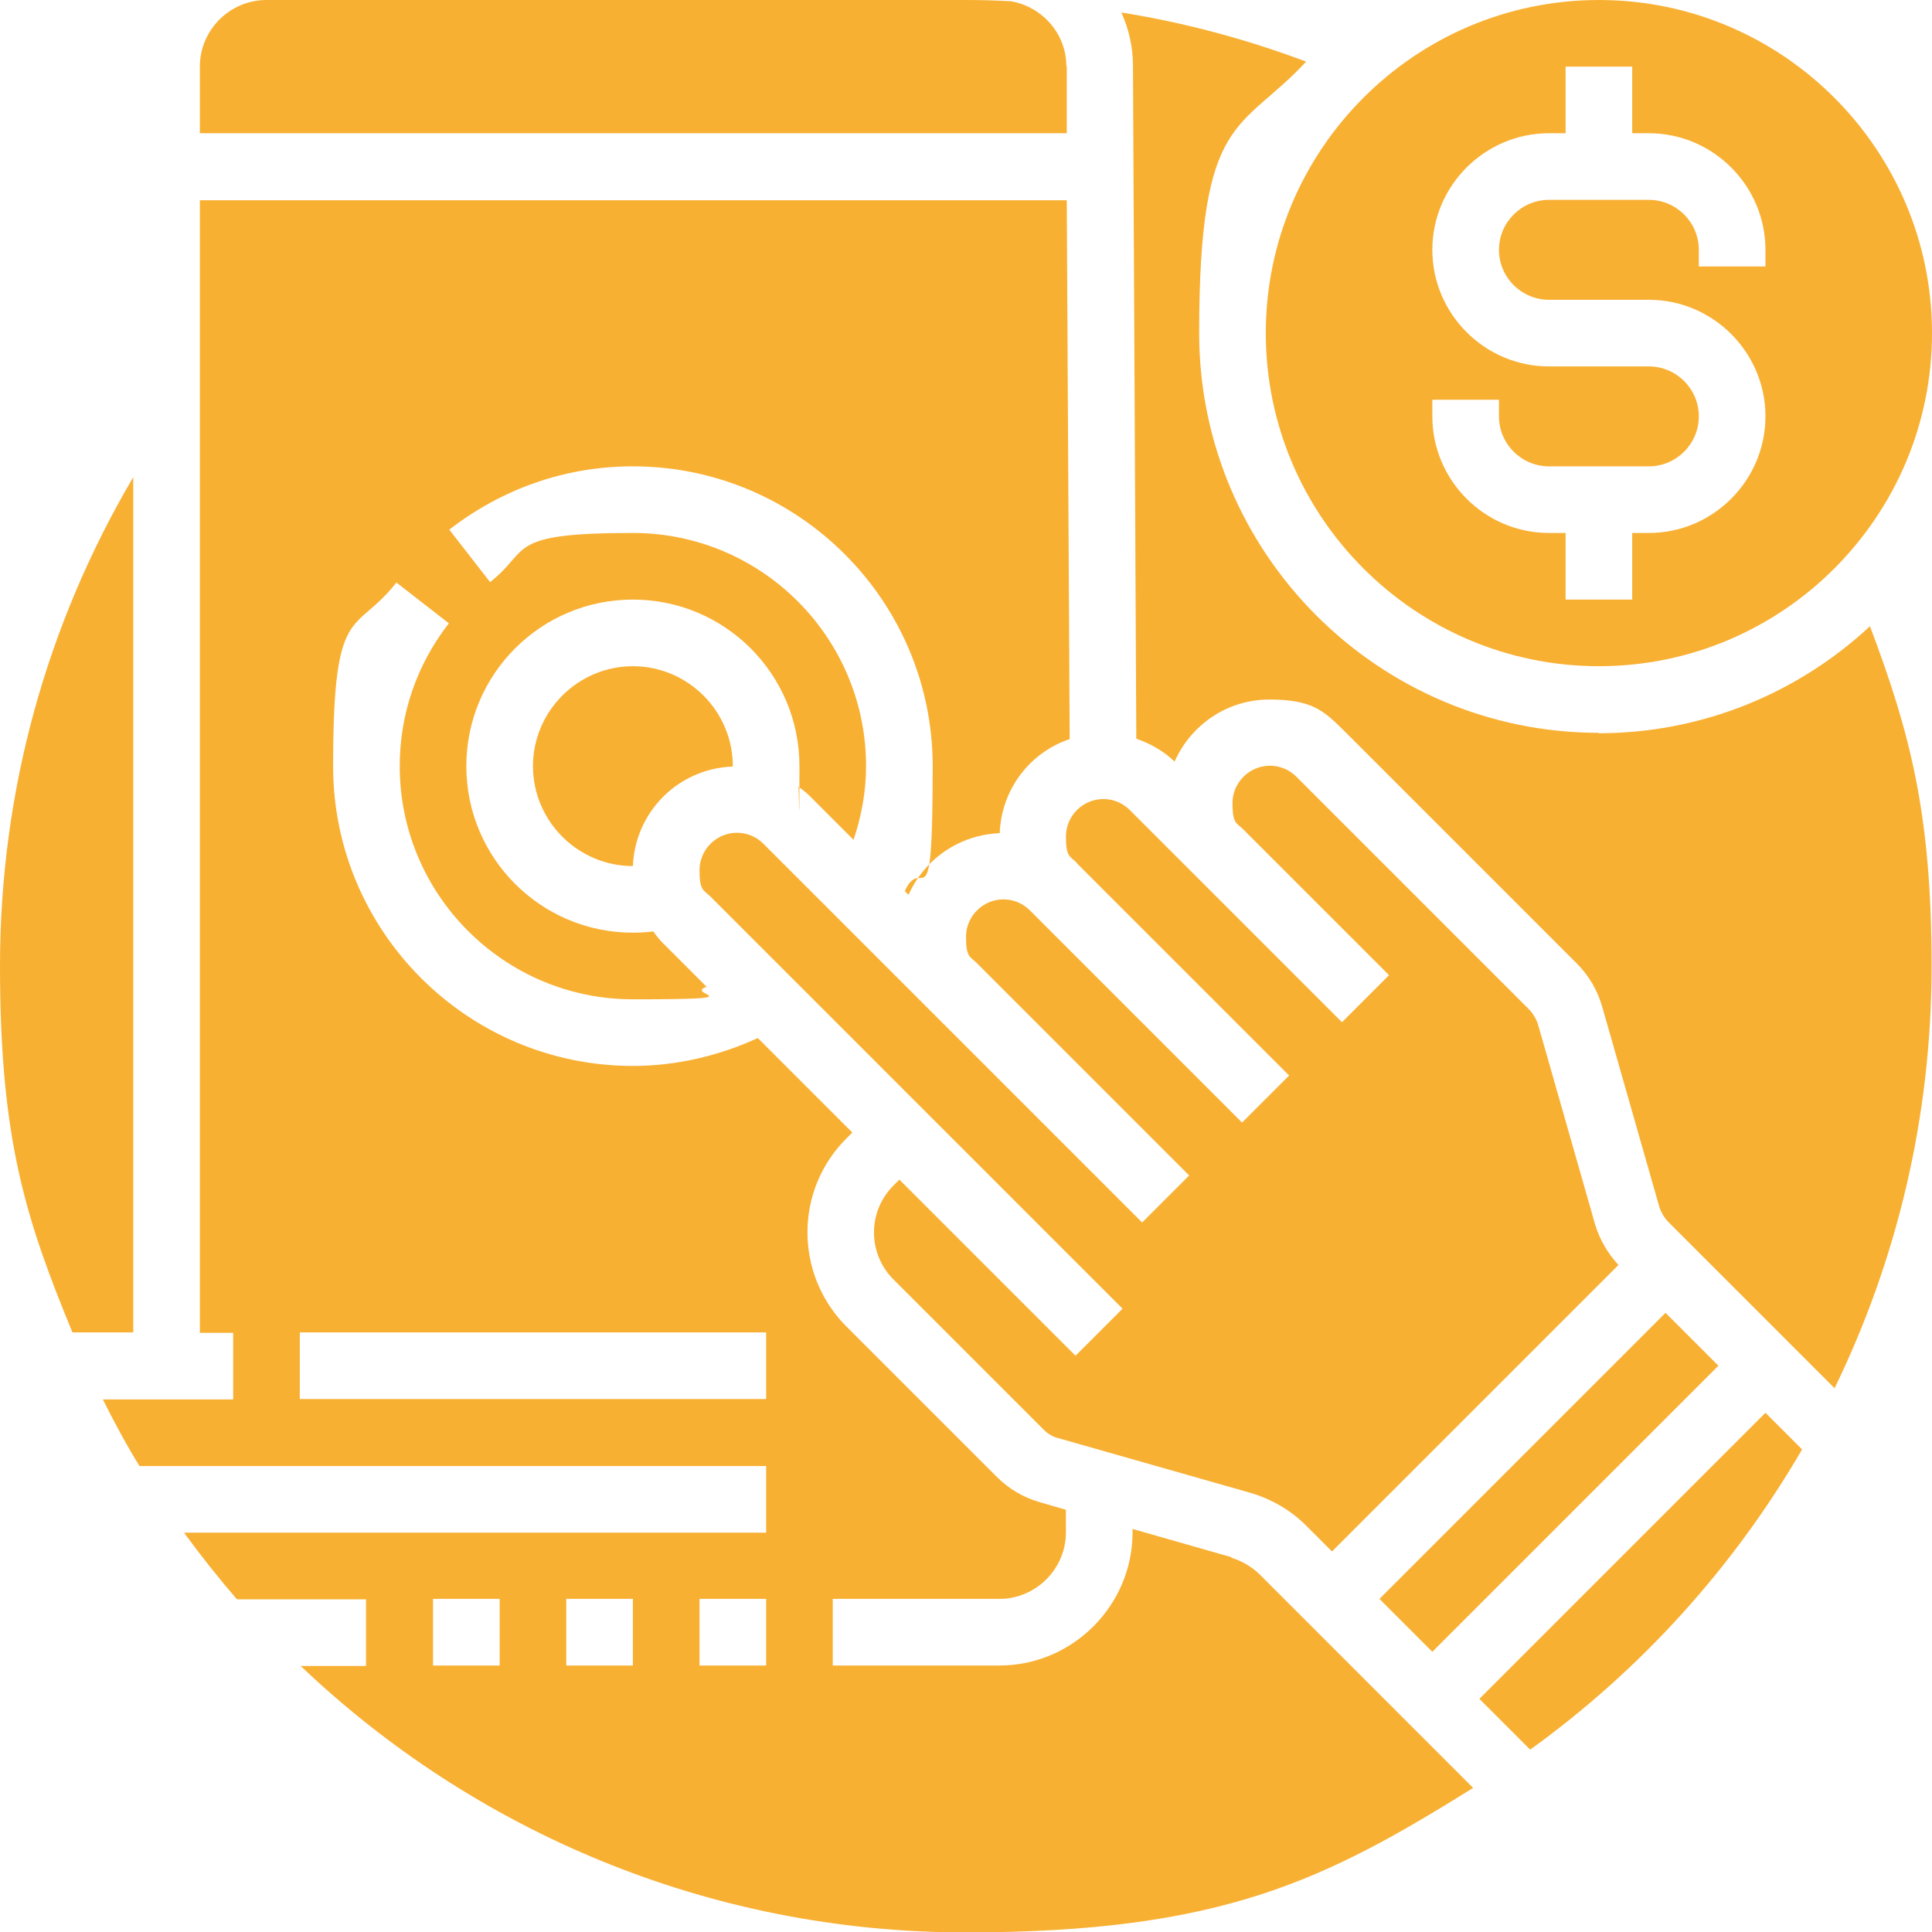
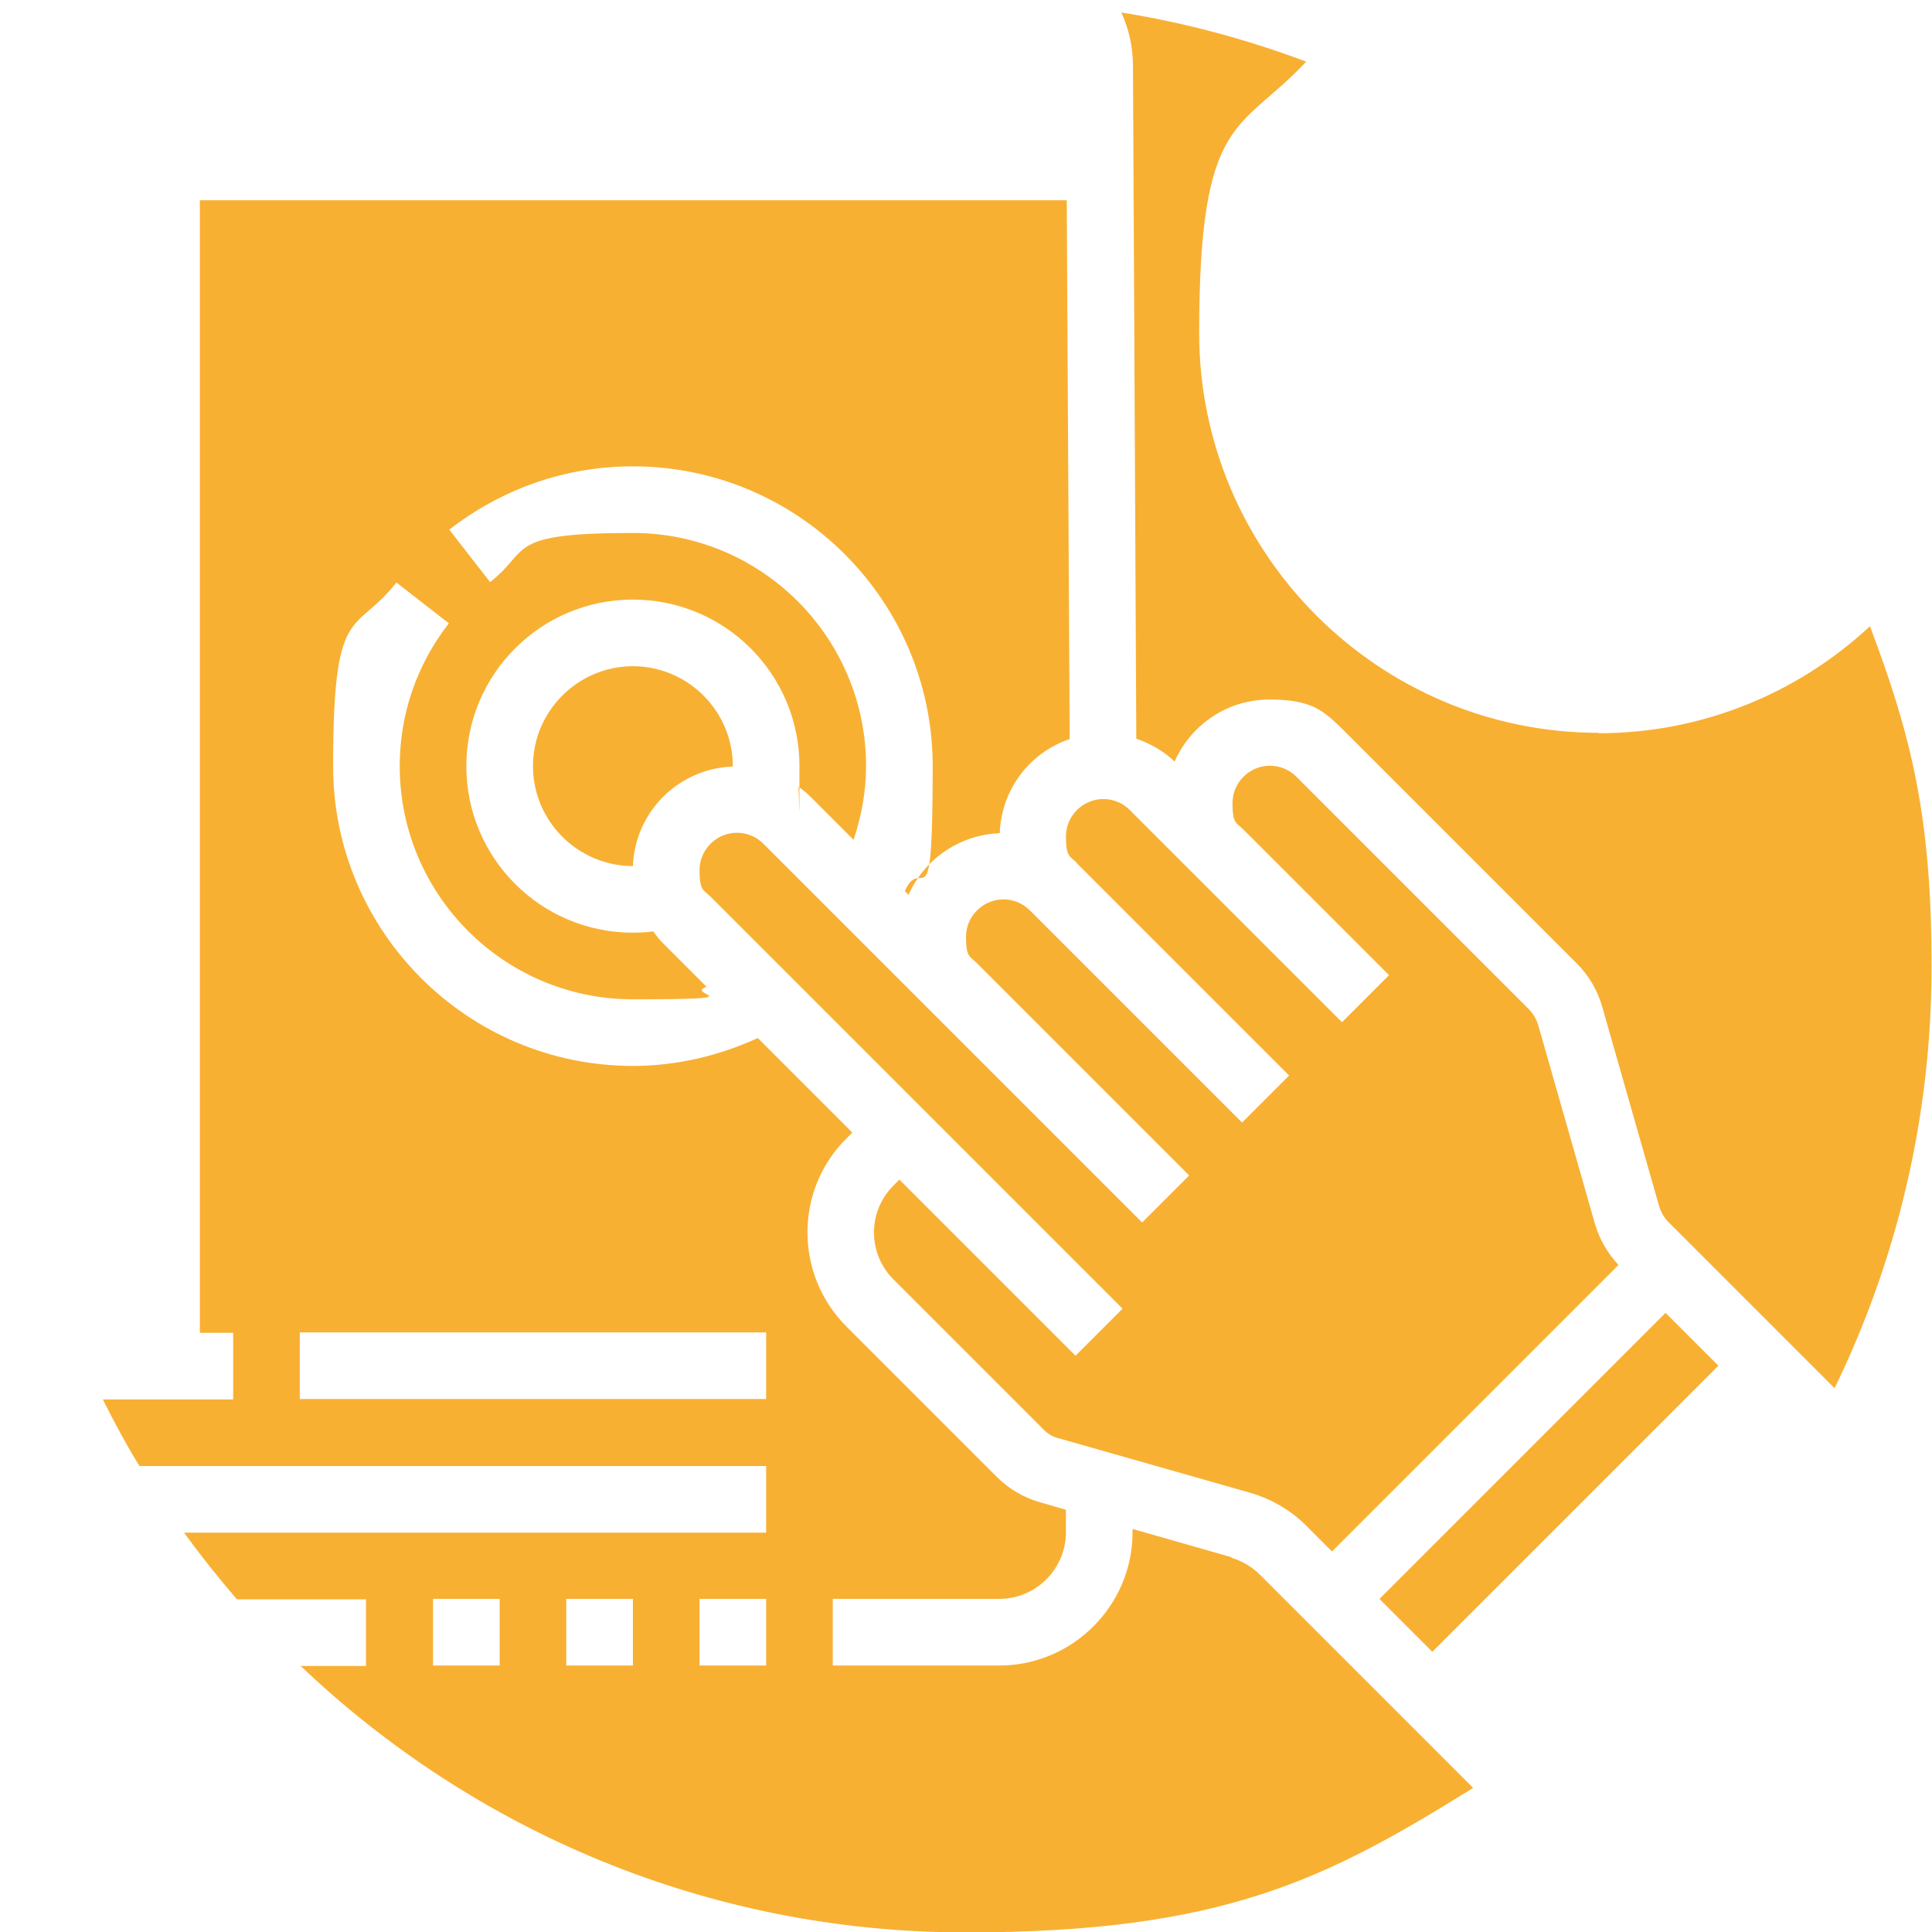
<svg xmlns="http://www.w3.org/2000/svg" id="Capa_1" version="1.1" viewBox="0 0 464 464">
  <defs>
    <style>
      .st0 {
        fill: #f8b033;
      }
    </style>
  </defs>
  <path class="st0" d="M331.3,384l68.7-68.7,12.7,12.7-68.7,68.7-12.7-12.7Z" />
-   <path class="st0" d="M256.1,15.9c0-7.8-5.8-14.3-13.3-15.6C239.2.1,235.6,0,232,0H64C55.2,0,48,7.2,48,16v16h208.2V15.9Z" />
-   <path class="st0" d="M32,114.6C11.1,150.1,0,190.2,0,232s6.2,60.8,17.4,88h14.6V114.6Z" />
  <path class="st0" d="M258.6,207.3l51,51-11.3,11.3-51-51c-1.7-1.7-4-2.6-6.3-2.6-4.9,0-9,4-9,9s1,4.7,2.6,6.3l51,51-11.3,11.3-91-91c-1.7-1.7-4-2.6-6.3-2.6-4.9,0-9,4-9,9s1,4.7,2.6,6.3l99,99-11.3,11.3-42.3-42.3-1.4,1.4c-3,3-4.7,7-4.7,11.3s1.7,8.3,4.7,11.3l36.1,36.1c1,1,2.2,1.7,3.5,2l46,13.1c5.2,1.5,10,4.3,13.8,8.2l5.9,5.9,68.8-68.8c-2.6-2.8-4.5-6.1-5.6-9.7l-13.7-48c-.4-1.3-1.1-2.5-2-3.5l-56.1-56.1c-1.7-1.7-4-2.6-6.3-2.6-4.9,0-9,4-9,9s1,4.7,2.6,6.3l35,35-11.3,11.3-51-51c-1.7-1.7-4-2.6-6.3-2.6-4.9,0-9,4-9,9s1,4.7,2.6,6.3Z" />
-   <path class="st0" d="M384,160c44.1,0,80-35.9,80-80S428.1,0,384,0s-80,35.9-80,80,35.9,80,80,80ZM344,96h16v4c0,6.6,5.4,12,12,12h24c6.6,0,12-5.4,12-12s-5.4-12-12-12h-24c-15.4,0-28-12.6-28-28s12.6-28,28-28h4v-16h16v16h4c15.4,0,28,12.6,28,28v4h-16v-4c0-6.6-5.4-12-12-12h-24c-6.6,0-12,5.4-12,12s5.4,12,12,12h24c15.4,0,28,12.6,28,28s-12.6,28-28,28h-4v16h-16v-16h-4c-15.4,0-28-12.6-28-28v-4Z" />
  <path class="st0" d="M176,184c0-13.2-10.8-24-24-24s-24,10.8-24,24,10.8,24,24,24,0,0,0,0c.5-13,10.9-23.4,23.9-23.9,0,0,0,0,0,0Z" />
-   <path class="st0" d="M355.3,408l12.2,12.2c26.5-19.1,48.8-43.7,65.3-72.1l-8.8-8.8-68.7,68.7Z" />
  <path class="st0" d="M295.8,374l-23.8-6.8v.8c0,17.6-14.4,32-32,32h-40v-16h40c8.8,0,16-7.2,16-16v-5.4l-6.2-1.8c-3.9-1.1-7.5-3.2-10.4-6.1l-36.1-36.1c-12.5-12.5-12.5-32.8,0-45.2l1.4-1.4-22.7-22.7c-9.4,4.3-19.6,6.7-30,6.7-39.7,0-72-32.3-72-72s5.2-31.3,15.2-44.1l12.6,9.8c-7.7,9.9-11.8,21.8-11.8,34.3,0,30.9,25.1,56,56,56s12-1.1,17.7-3l-10.4-10.4c-.9-.9-1.7-1.9-2.4-2.9-1.6.2-3.3.3-4.9.3-22.1,0-40-17.9-40-40s17.9-40,40-40,40,17.9,40,40-.1,3.3-.3,4.9c1,.7,2,1.5,2.9,2.4l10.4,10.4c1.9-5.7,3-11.6,3-17.7,0-30.9-25.1-56-56-56s-24.4,4.1-34.3,11.8l-9.8-12.6c12.8-9.9,28-15.2,44.1-15.2,39.7,0,72,32.3,72,72s-2.4,20.6-6.7,30l.9.9c3.8-8.5,12.1-14.4,21.9-14.8.4-10.6,7.3-19.4,16.8-22.6l-.7-129.4H48v272h8v16h-31.3c2.7,5.4,5.6,10.8,8.8,16h150.5v16H44.2c4,5.5,8.3,10.9,12.7,16h31v16h-15.7c41.6,39.6,97.9,64,159.7,64s86.5-12.7,121.9-34.7l-51.2-51.2c-1.9-1.9-4.3-3.3-6.9-4.1ZM120,400h-16v-16h16v16ZM152,400h-16v-16h16v16ZM184,400h-16v-16h16v16ZM184,336h-112v-16h112v16Z" />
  <path class="st0" d="M384,176c-52.9,0-96-43.1-96-96s9.8-48.1,25.7-65.2c-14.4-5.4-29.3-9.4-44.4-11.8,1.8,3.9,2.8,8.3,2.8,12.8l.8,161.6c3.4,1.2,6.6,3,9.2,5.5,3.9-8.8,12.6-14.9,22.8-14.9s13,2.7,17.7,7.3l56.1,56.1c2.9,2.9,5,6.5,6.1,10.4l13.7,48c.4,1.3,1.1,2.5,2,3.5l40.1,40.1c14.9-30.6,23.3-65,23.3-101.3s-5-55.7-14.8-81.7c-17.1,15.9-40,25.7-65.2,25.7Z" />
</svg>